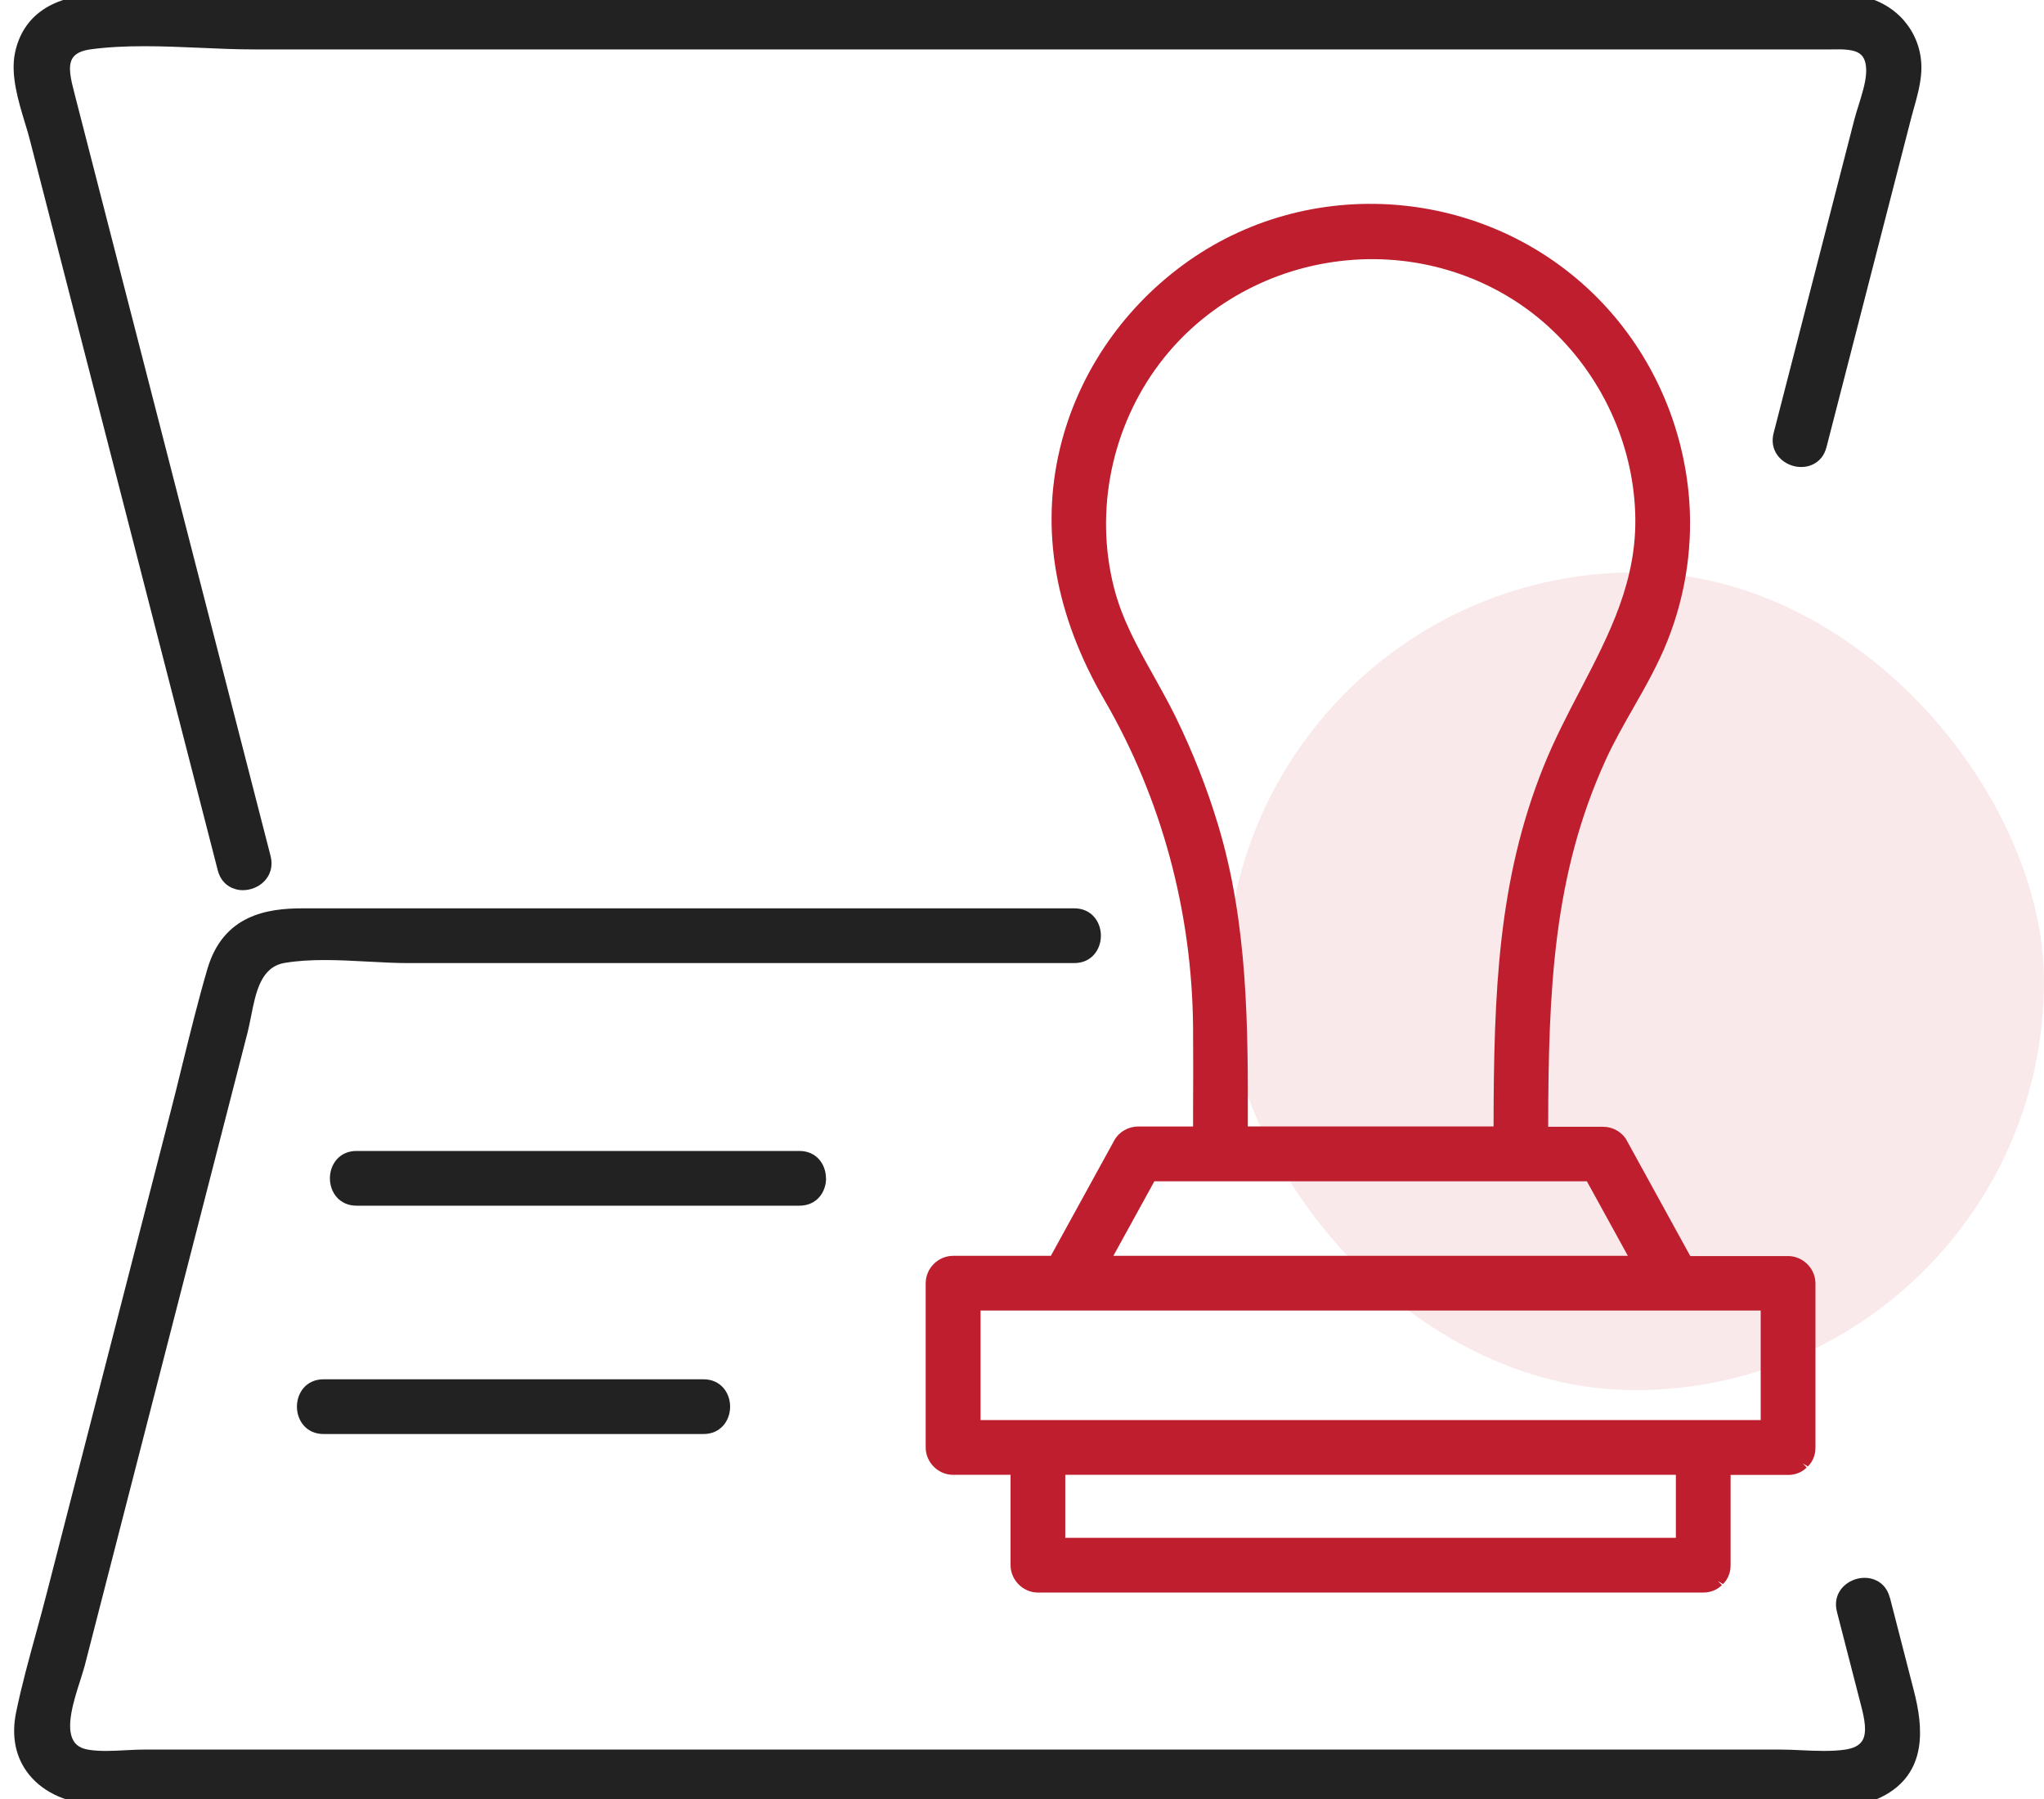
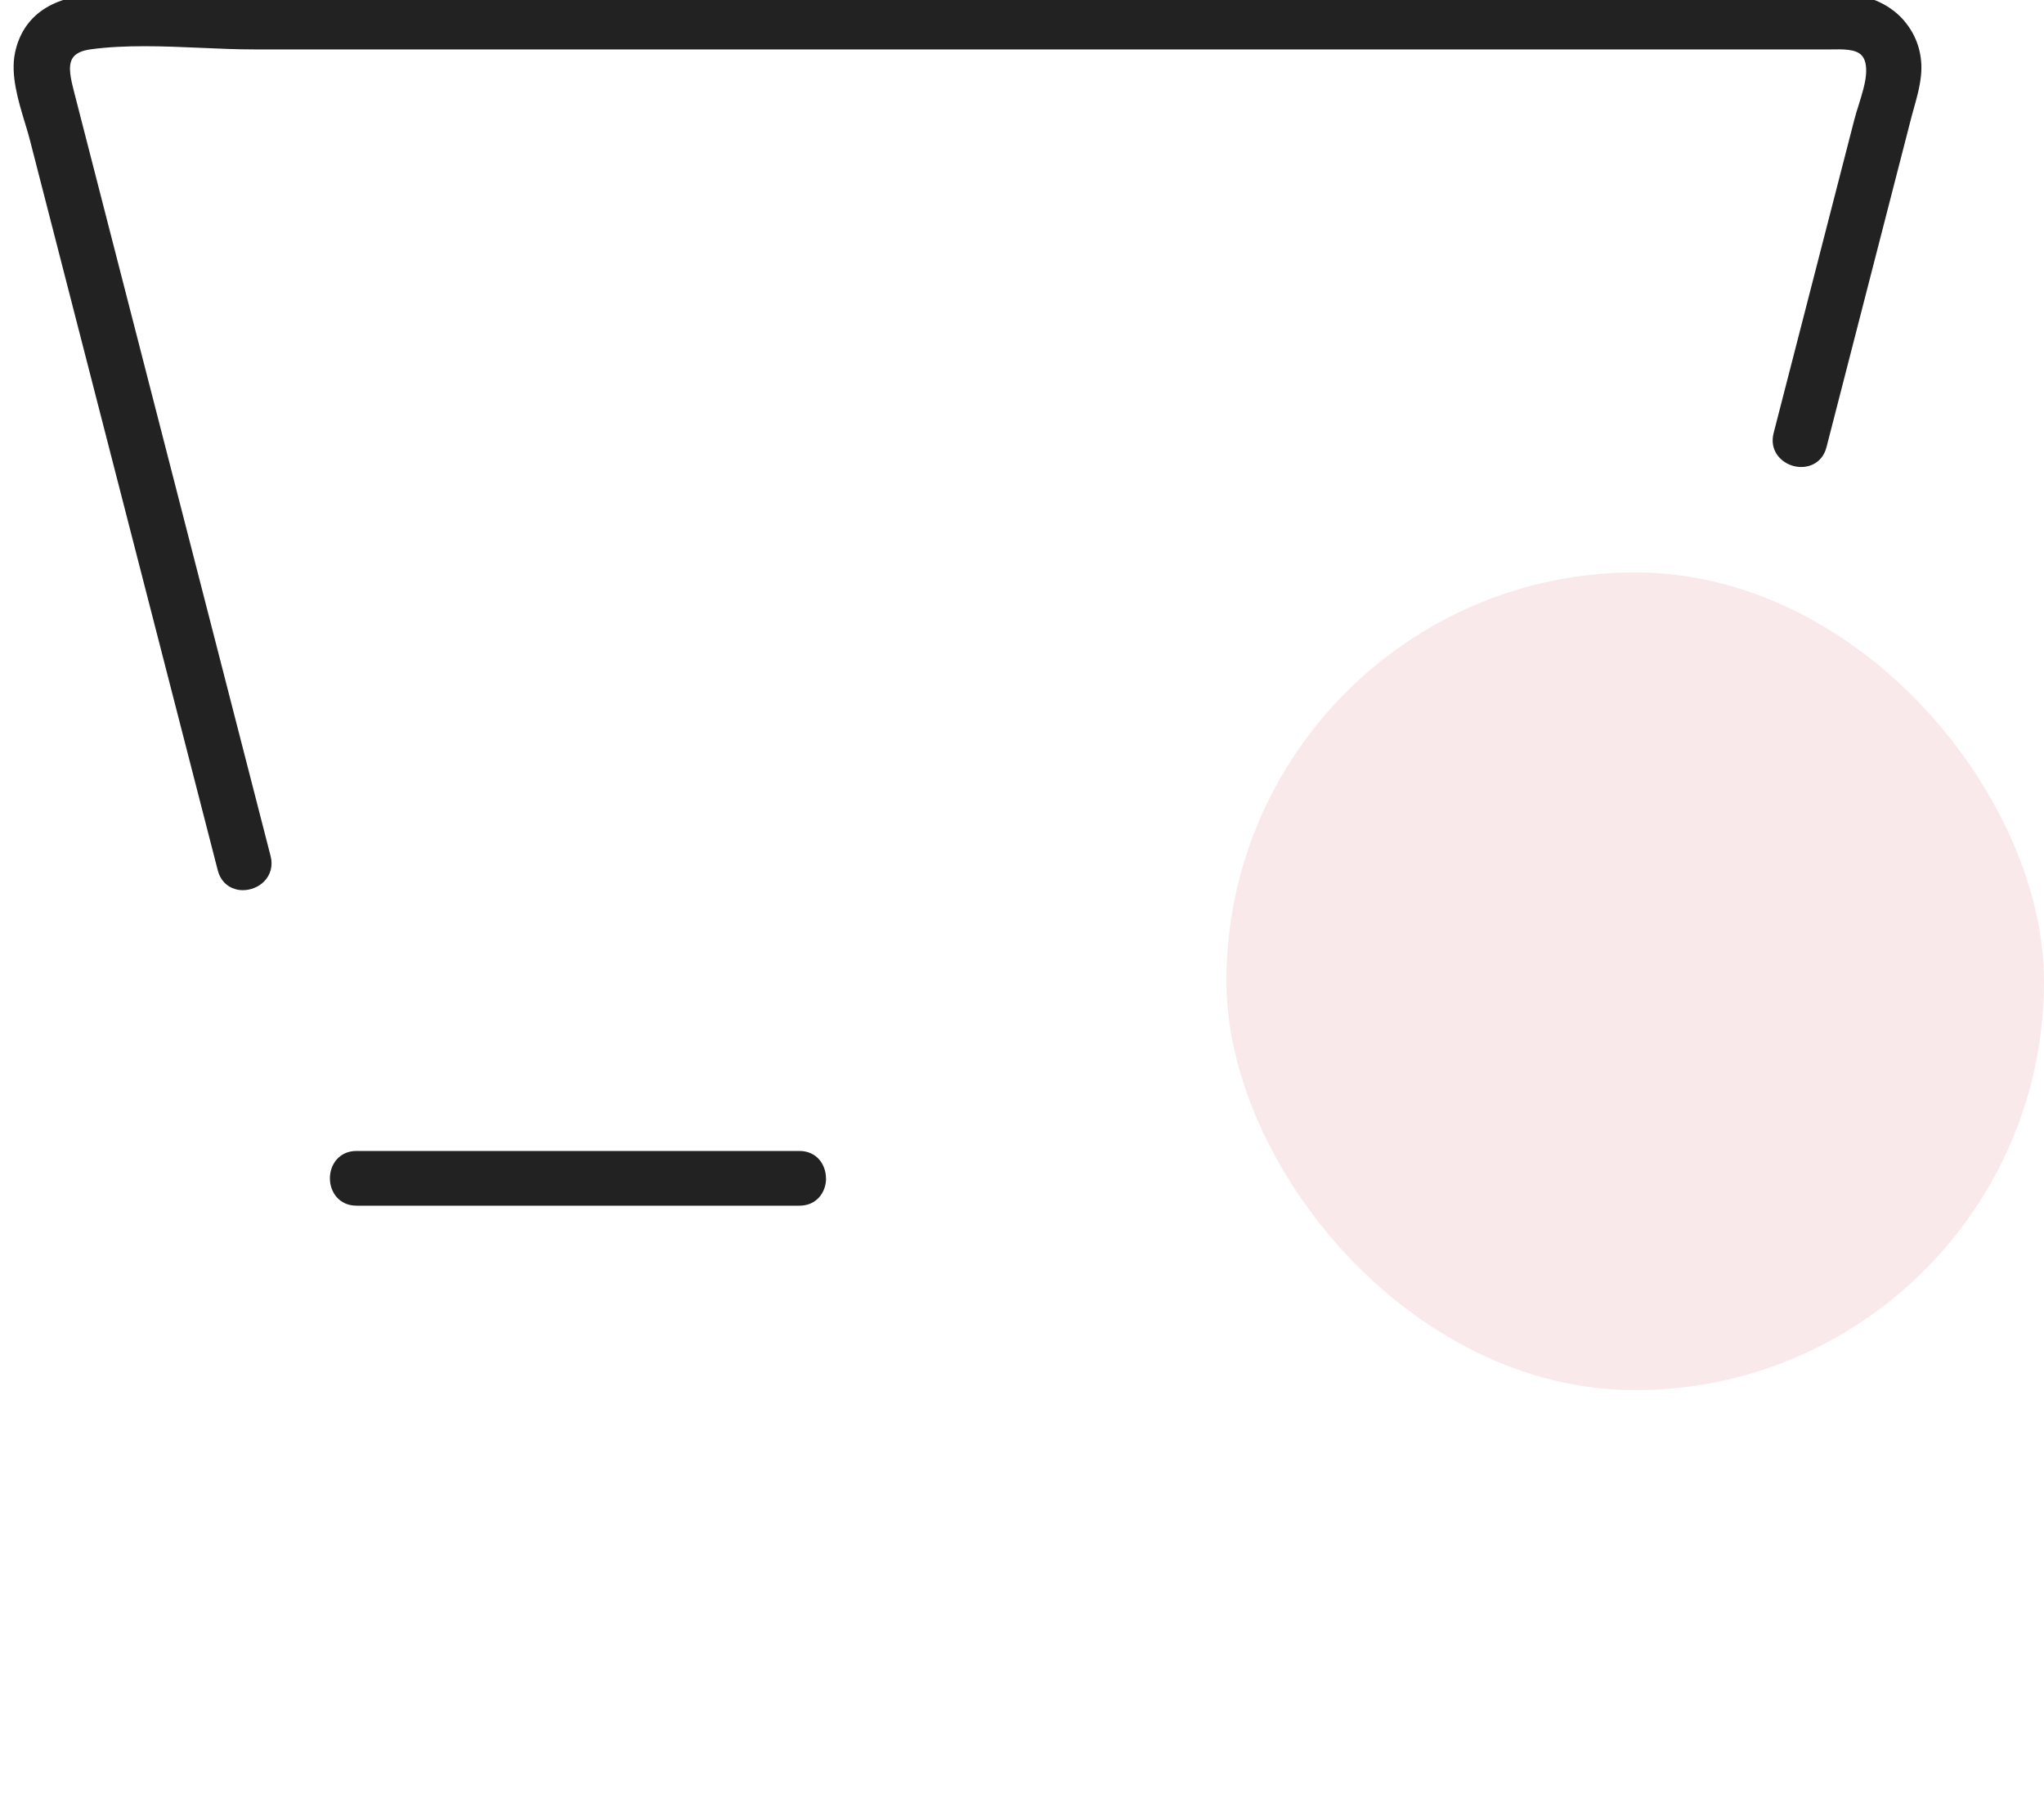
<svg xmlns="http://www.w3.org/2000/svg" width="75" height="66" viewBox="0 0 75 66" fill="none">
  <g clip-path="url(#clip0_22326_4300)">
-     <path d="M59.937 25.96C60.387 25.174 60.849 24.359 61.189 23.497C61.874 21.775 62.139 19.901 61.958 18.069C61.689 15.359 60.496 12.817 58.597 10.909C54.542 6.834 48.004 6.325 43.395 9.729C41.139 11.392 39.542 13.771 38.899 16.426C38.168 19.447 38.714 22.56 40.525 25.682C42.622 29.3 43.748 33.464 43.777 37.728C43.786 38.762 43.782 39.796 43.777 40.829V41.329H41.761C41.399 41.329 41.059 41.527 40.891 41.829L38.559 46.073H34.971C34.424 46.073 33.966 46.531 33.966 47.077V53.102C33.966 53.649 34.424 54.107 34.971 54.107H37.08V57.422C37.08 57.964 37.538 58.426 38.084 58.426H62.496C62.765 58.426 63.004 58.329 63.181 58.153L63.034 58.006L63.223 58.115C63.403 57.934 63.5 57.699 63.5 57.426V54.111H65.609C65.878 54.111 66.118 54.014 66.294 53.838L66.147 53.691L66.336 53.8C66.517 53.619 66.614 53.38 66.614 53.111V47.086C66.614 46.539 66.156 46.081 65.609 46.081H62.021L59.689 41.838C59.521 41.531 59.181 41.338 58.819 41.338H56.807C56.815 36.296 56.996 32.09 58.912 27.892C59.21 27.233 59.58 26.59 59.933 25.968L59.937 25.96ZM61.492 54.107V56.418H39.088V54.107H61.492ZM35.979 52.098V48.081H64.605V52.098H35.979ZM40.853 46.073L42.357 43.338H58.227L59.731 46.073H40.853ZM45.786 41.329C45.794 37.691 45.794 33.93 44.706 30.3C44.298 28.934 43.765 27.586 43.13 26.287C42.882 25.783 42.605 25.291 42.34 24.812C41.735 23.733 41.164 22.716 40.866 21.523C40.164 18.729 40.79 15.674 42.534 13.355C44.156 11.195 46.664 9.813 49.412 9.552C52.135 9.292 54.836 10.178 56.811 11.976C58.744 13.737 59.908 16.229 60 18.817C60.088 21.279 59.063 23.245 57.975 25.334C57.504 26.233 57.021 27.166 56.63 28.14C54.966 32.296 54.811 36.405 54.803 41.325H45.79L45.786 41.329Z" fill="#BE1E2D" />
-     <path d="M69.34 58.606C69.181 57.992 68.618 57.799 68.143 57.921C67.651 58.047 67.24 58.505 67.403 59.135L68.286 62.564C68.416 63.064 68.521 63.576 68.324 63.875C68.214 64.038 68.017 64.139 67.719 64.186C67.214 64.261 66.647 64.236 66.101 64.211C65.824 64.198 65.55 64.186 65.286 64.186H5.303C5.084 64.186 4.849 64.198 4.609 64.211C4.139 64.236 3.651 64.261 3.235 64.19C2.975 64.144 2.798 64.038 2.698 63.866C2.395 63.362 2.71 62.379 2.941 61.66C3.004 61.459 3.063 61.274 3.105 61.123L9.084 37.879C9.13 37.698 9.168 37.501 9.21 37.295C9.387 36.404 9.567 35.48 10.437 35.328C11.382 35.165 12.458 35.223 13.5 35.278C14.025 35.307 14.521 35.333 15.004 35.333H39.416C40.059 35.333 40.395 34.828 40.395 34.328C40.395 33.828 40.059 33.324 39.416 33.324H11.105C9.782 33.324 8.189 33.576 7.609 35.551C7.269 36.715 6.975 37.913 6.689 39.068C6.546 39.652 6.403 40.236 6.252 40.816L1.714 58.455C1.593 58.934 1.458 59.413 1.328 59.896C1.067 60.849 0.794 61.833 0.592 62.816C0.408 63.702 0.571 64.492 1.067 65.106C1.614 65.786 2.534 66.186 3.588 66.202C4.668 66.215 5.756 66.223 6.84 66.223C7.924 66.223 9.013 66.219 10.08 66.215C11.16 66.211 12.24 66.207 13.324 66.207H64.328C64.685 66.207 65.046 66.207 65.403 66.211C66.114 66.215 66.845 66.223 67.567 66.207C67.996 66.194 68.525 66.181 69.025 65.933C70.777 65.068 70.55 63.303 70.231 62.051L69.349 58.623L69.34 58.606Z" fill="#222222" />
    <path d="M69.878 0.771C69.391 0.2 68.655 -0.153 67.861 -0.199C67.546 -0.216 67.227 -0.212 66.916 -0.204C66.765 -0.204 66.609 -0.199 66.458 -0.199H3.718C1.962 -0.199 0.836 0.561 0.55 1.939C0.382 2.75 0.668 3.691 0.92 4.523C0.992 4.754 1.059 4.977 1.109 5.183L7.992 31.935C8.08 32.28 8.315 32.532 8.639 32.62C8.727 32.645 8.815 32.658 8.908 32.658C9.189 32.658 9.479 32.548 9.681 32.347C9.929 32.103 10.021 31.763 9.929 31.406L4.004 8.372L2.731 3.422C2.605 2.931 2.471 2.422 2.668 2.124C2.781 1.956 2.996 1.855 3.332 1.809C4.605 1.637 5.996 1.696 7.34 1.754C7.996 1.784 8.676 1.813 9.323 1.813H67.185C67.626 1.805 68.088 1.796 68.307 2.028C68.437 2.166 68.492 2.393 68.471 2.717C68.445 3.07 68.319 3.464 68.202 3.847C68.139 4.04 68.08 4.233 68.034 4.414L65.08 15.885C64.916 16.515 65.332 16.973 65.819 17.099C66.294 17.221 66.857 17.023 67.017 16.414L70.101 4.431C70.134 4.292 70.176 4.154 70.214 4.011C70.328 3.607 70.445 3.191 70.487 2.767C70.563 2.028 70.344 1.322 69.878 0.775V0.771Z" fill="#222222" />
    <path d="M30.307 43.229C30.307 42.729 29.971 42.225 29.328 42.225H13.084C12.441 42.225 12.105 42.729 12.105 43.229C12.105 43.729 12.441 44.233 13.084 44.233H29.332C29.975 44.233 30.311 43.729 30.311 43.229H30.307Z" fill="#222222" />
-     <path d="M11.874 50.602C11.231 50.602 10.895 51.106 10.895 51.606C10.895 52.106 11.231 52.61 11.874 52.61H25.811C26.454 52.61 26.79 52.106 26.79 51.606C26.79 51.106 26.454 50.602 25.811 50.602H11.874Z" fill="#222222" />
    <rect opacity="0.1" x="45" y="21" width="30" height="30" rx="15" fill="#BE1E2D" />
  </g>
  <defs>
    <clipPath id="clip0_22326_4300">
      <rect width="75" height="66" fill="white" />
    </clipPath>
  </defs>
</svg>